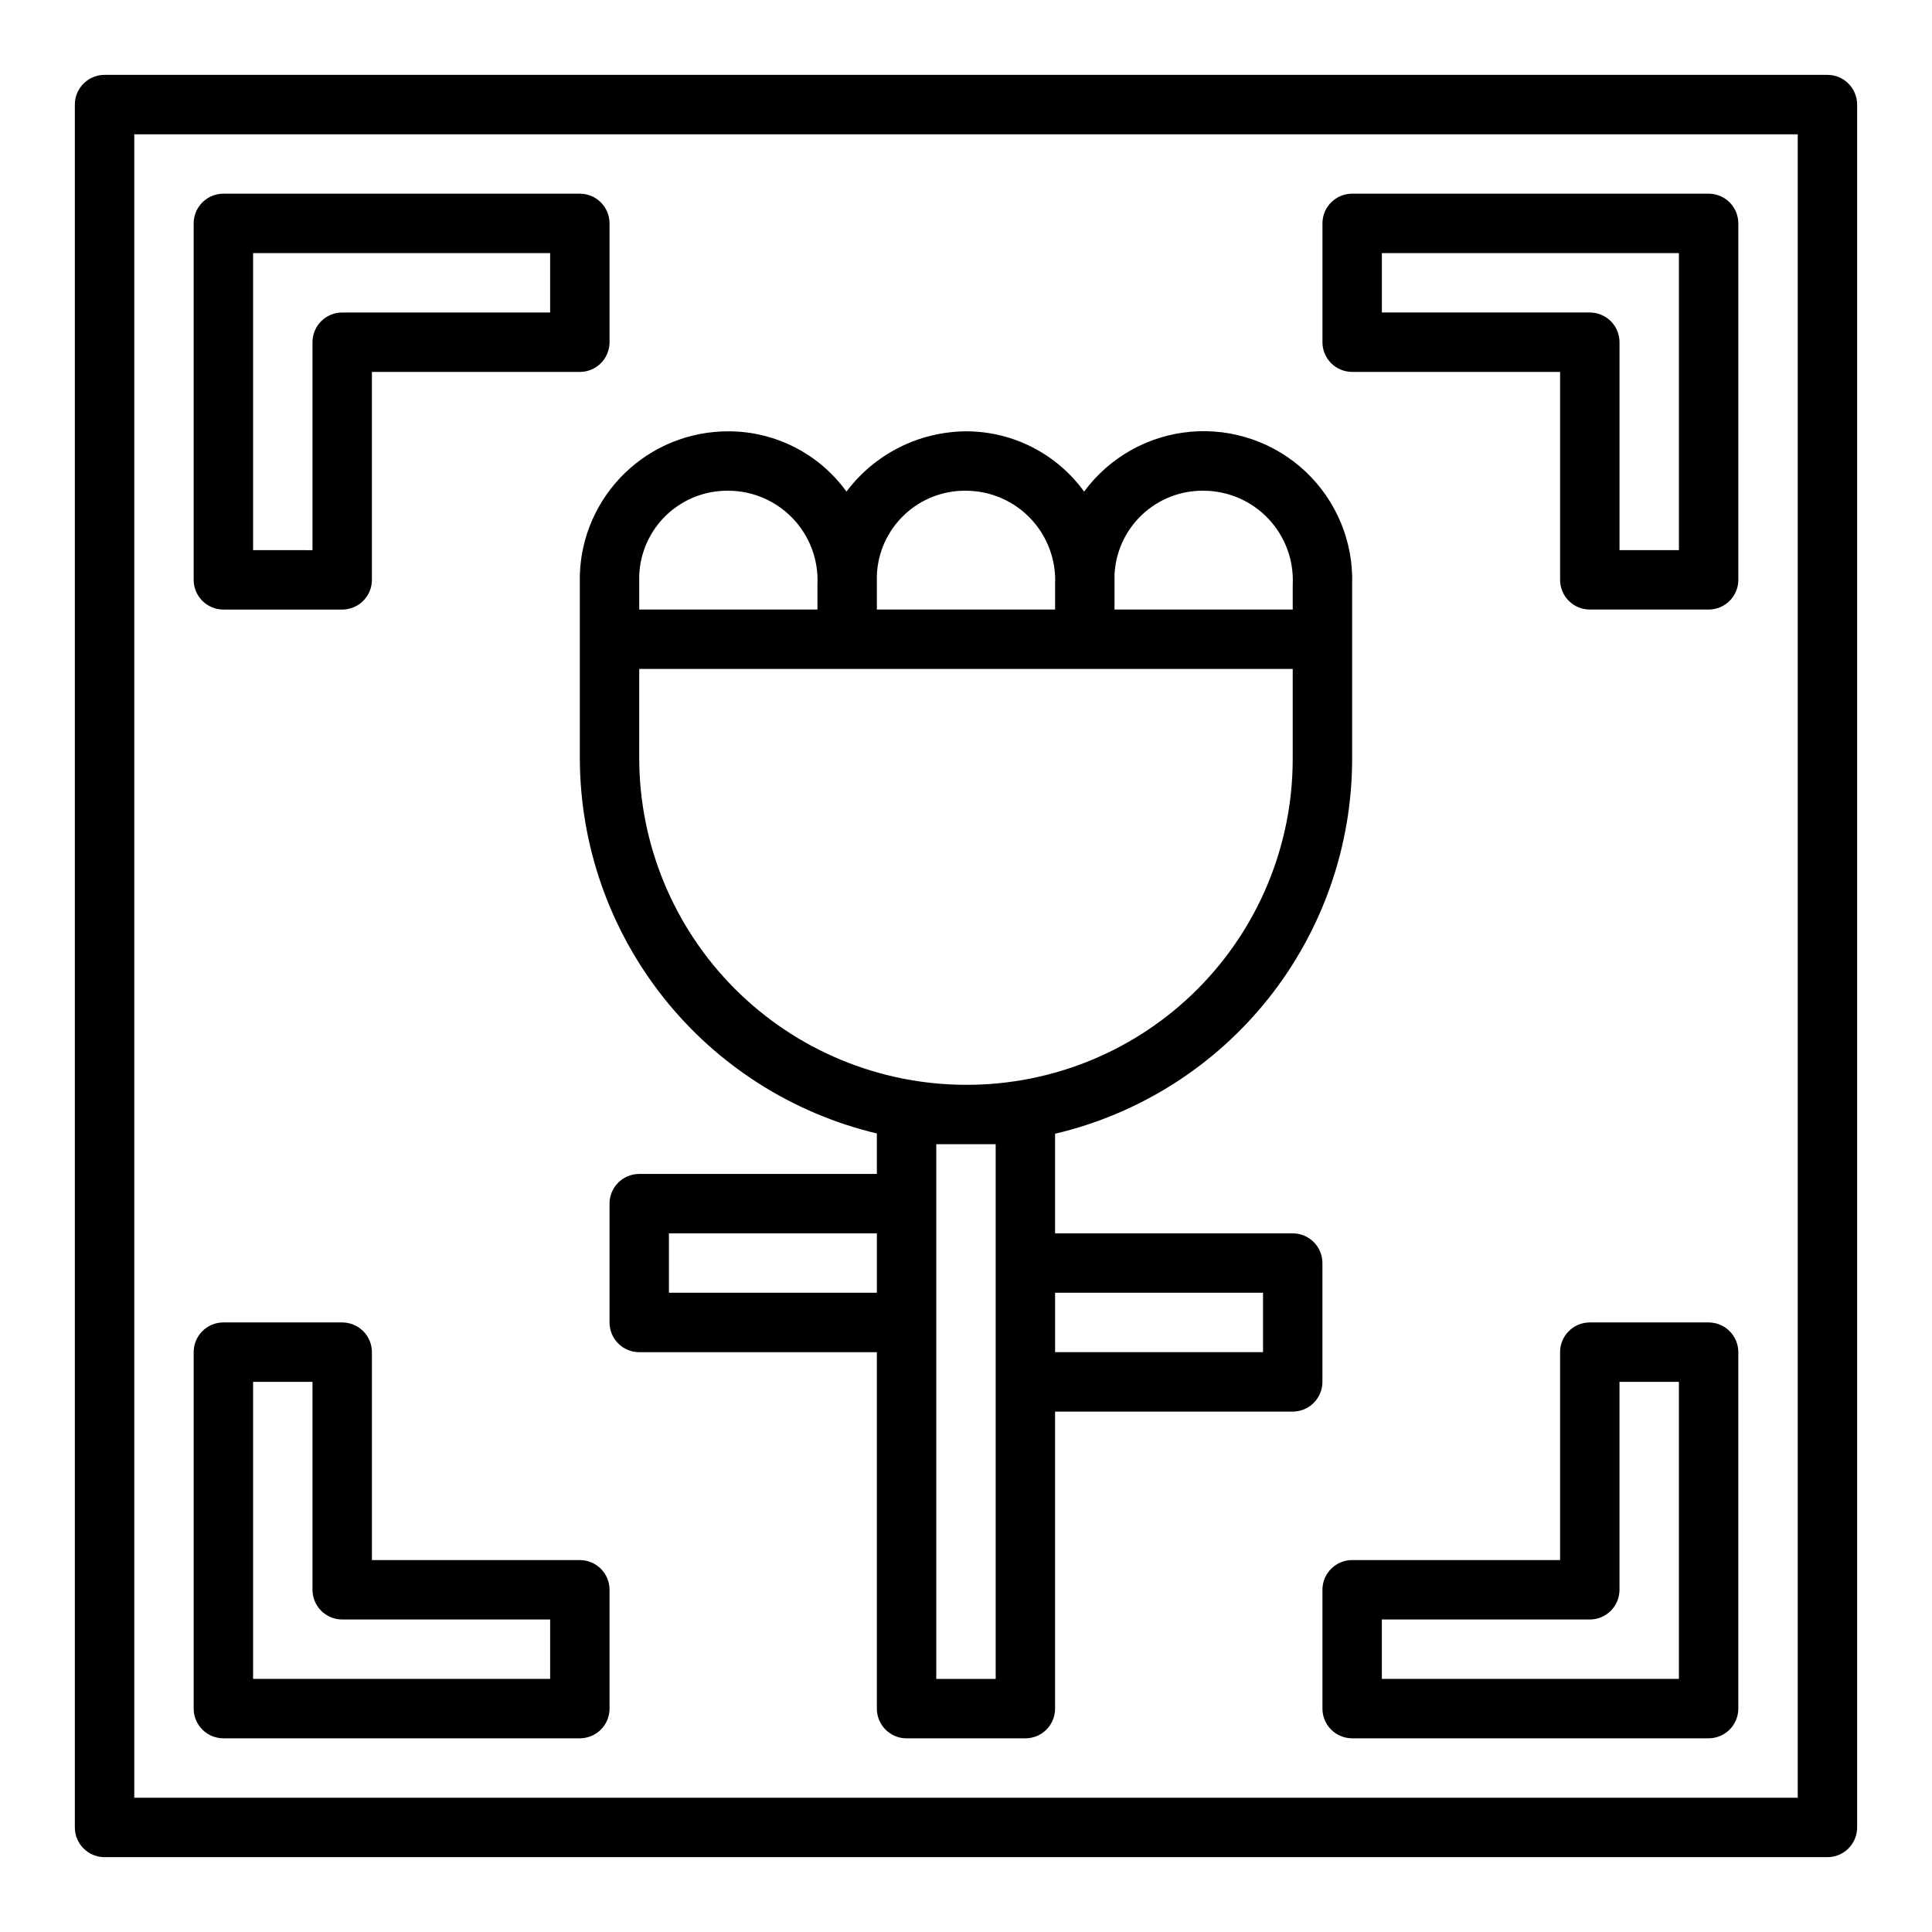
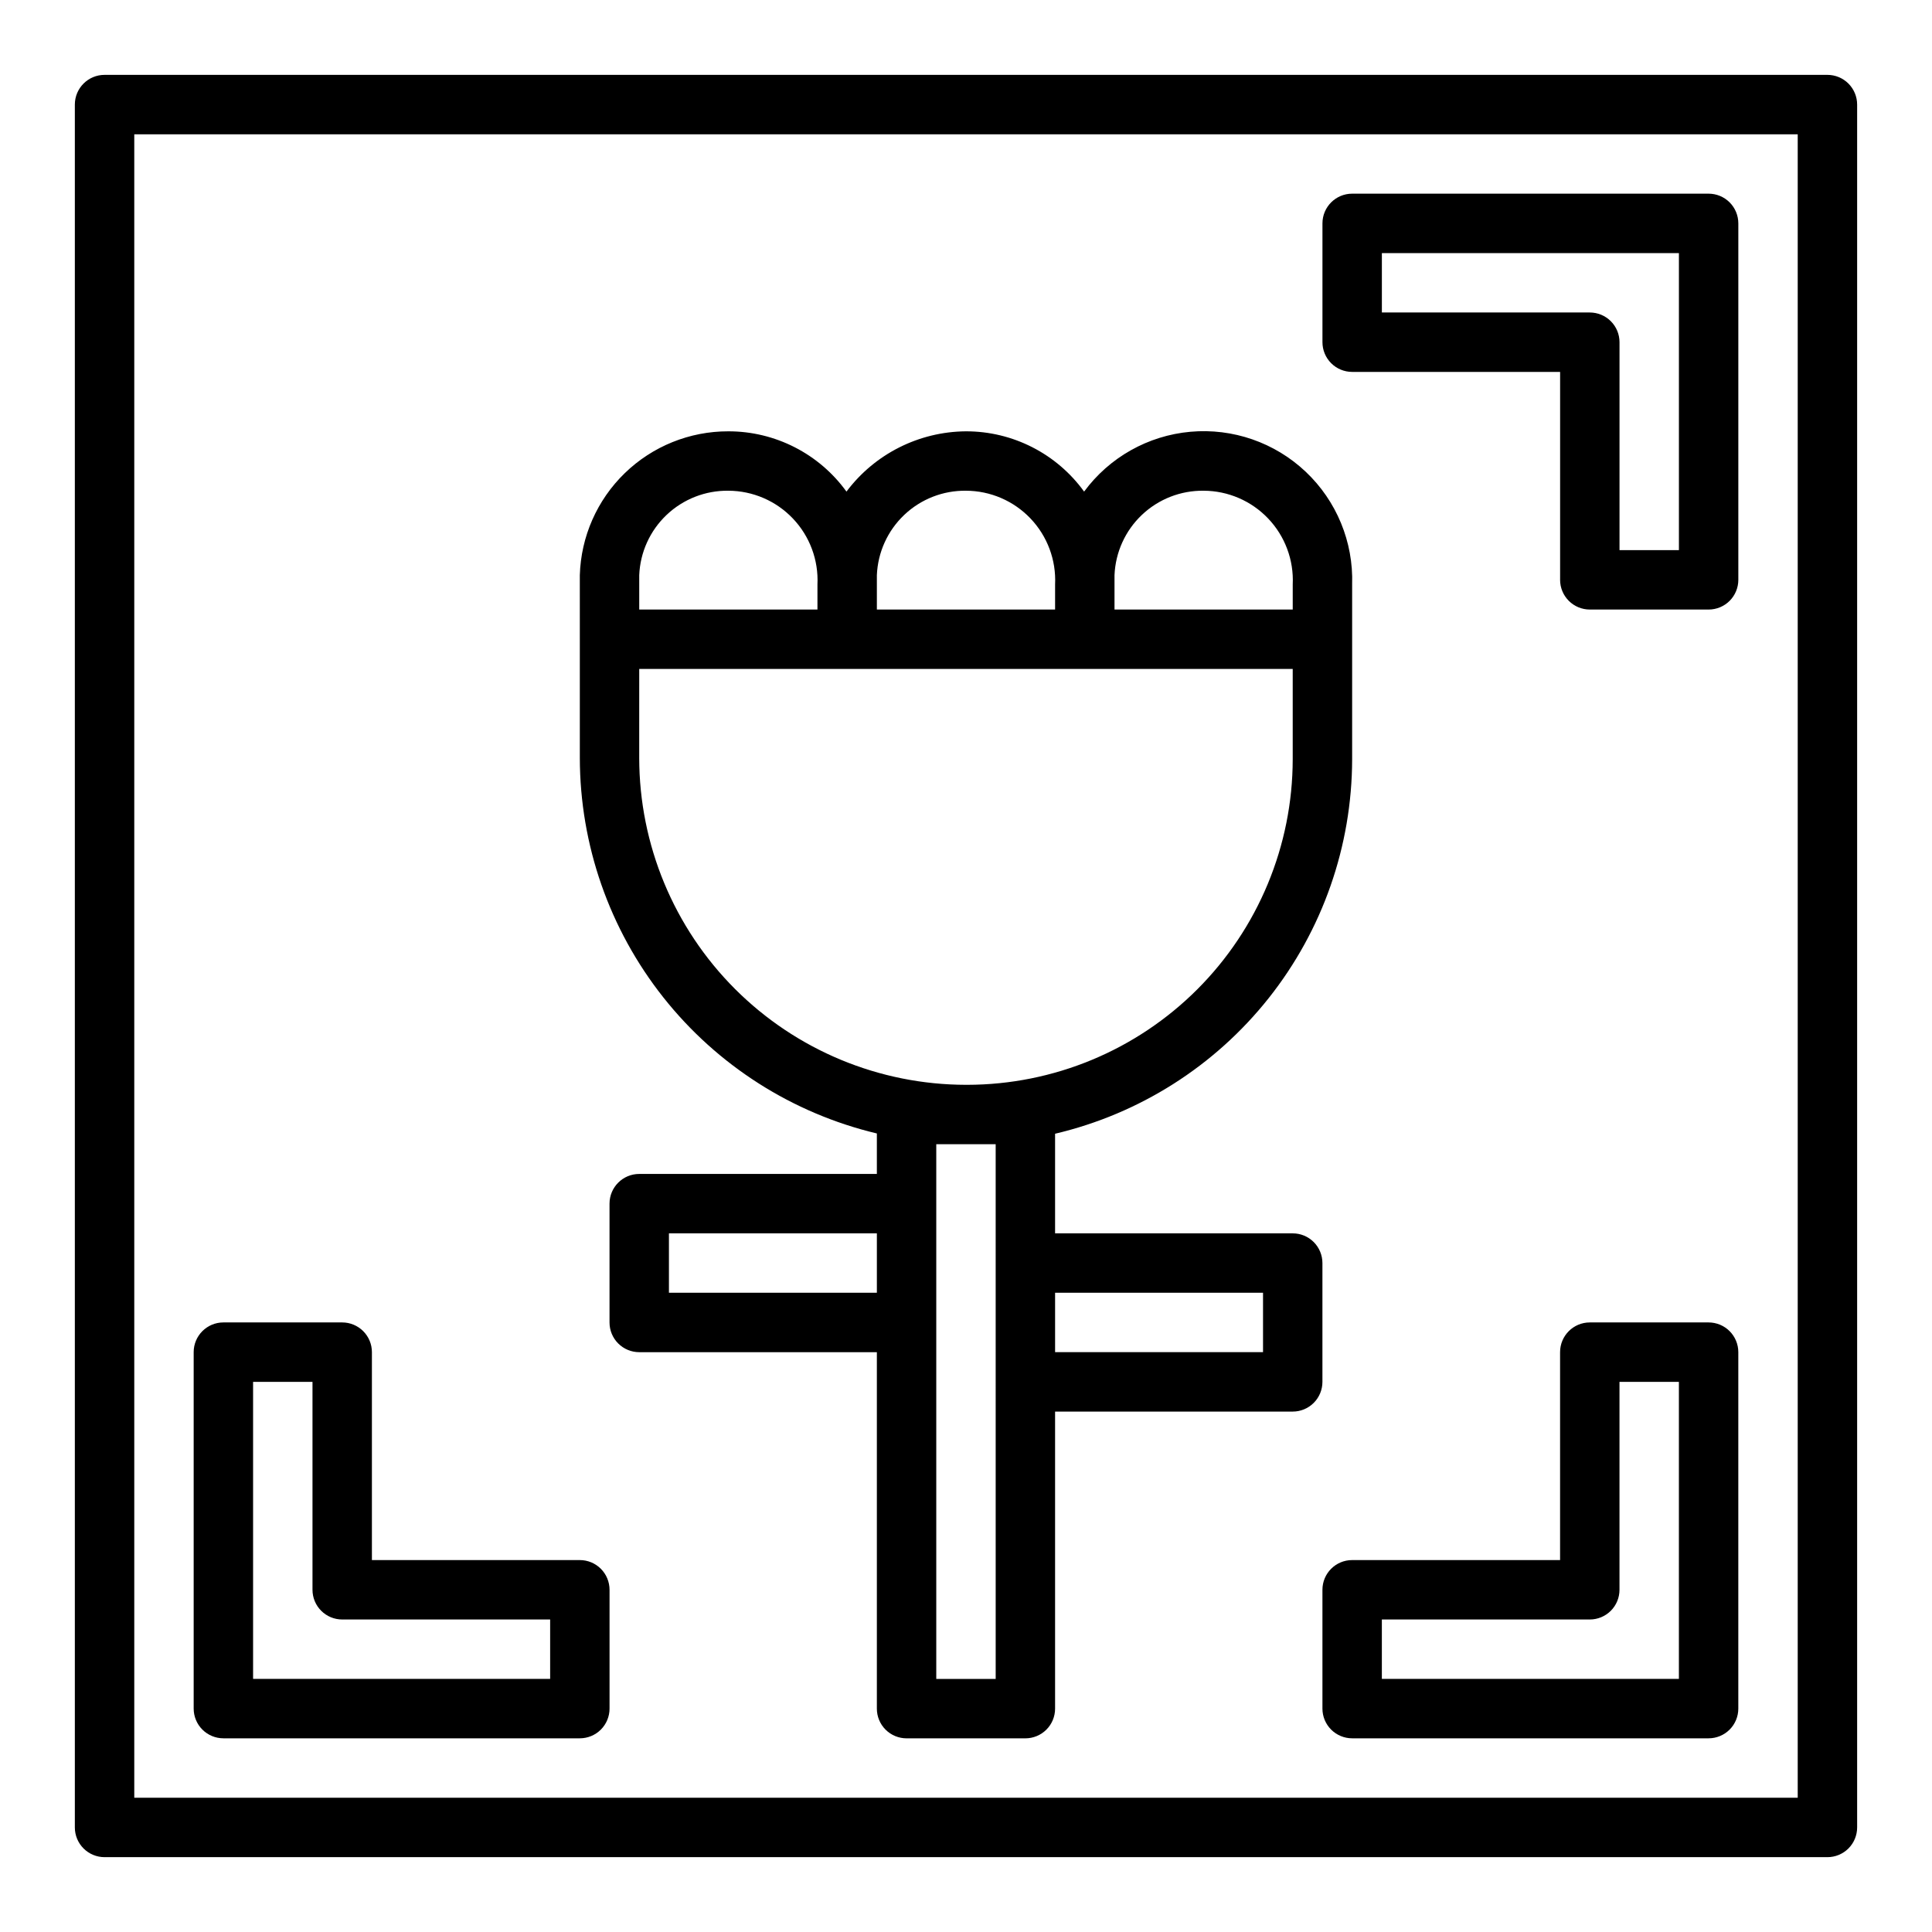
<svg xmlns="http://www.w3.org/2000/svg" fill="#000000" width="800px" height="800px" version="1.1" viewBox="144 144 512 512">
  <g>
    <path d="m628.29 163.84h-456.58c-4.348 0-7.875 3.527-7.875 7.875v456.58c0 2.086 0.832 4.09 2.309 5.566 1.477 1.473 3.477 2.305 5.566 2.305h456.58c2.086 0 4.09-0.832 5.566-2.305 1.473-1.477 2.305-3.481 2.305-5.566v-456.58c0-2.09-0.832-4.09-2.305-5.566-1.477-1.477-3.481-2.309-5.566-2.309zm-7.875 456.58h-440.83v-440.83h440.83z" />
-     <path d="m203.2 305.54h31.488c2.086 0 4.09-0.832 5.566-2.305 1.477-1.477 2.305-3.481 2.305-5.566v-55.105h55.105c2.086 0 4.09-0.828 5.566-2.305 1.473-1.477 2.305-3.481 2.305-5.566v-31.488c0-2.09-0.832-4.09-2.305-5.566-1.477-1.477-3.481-2.309-5.566-2.309h-94.465c-4.348 0-7.875 3.527-7.875 7.875v94.465c0 2.086 0.832 4.09 2.309 5.566 1.477 1.473 3.477 2.305 5.566 2.305zm7.871-94.465h78.719v15.742h-55.102c-4.348 0-7.875 3.527-7.875 7.875v55.105l-15.742-0.004z" />
    <path d="m203.2 604.67h94.465c2.086 0 4.09-0.832 5.566-2.305 1.473-1.477 2.305-3.481 2.305-5.566v-31.488c0-2.09-0.832-4.09-2.305-5.566-1.477-1.477-3.481-2.309-5.566-2.309h-55.105v-55.102c0-2.09-0.828-4.09-2.305-5.566-1.477-1.477-3.481-2.309-5.566-2.309h-31.488c-4.348 0-7.875 3.527-7.875 7.875v94.465c0 2.086 0.832 4.09 2.309 5.566 1.477 1.473 3.477 2.305 5.566 2.305zm7.871-94.465h15.742v55.105c0 2.086 0.832 4.09 2.309 5.566 1.477 1.477 3.477 2.305 5.566 2.305h55.105v15.742h-78.723z" />
    <path d="m596.8 494.46h-31.488c-4.348 0-7.875 3.527-7.875 7.875v55.105l-55.102-0.004c-4.348 0-7.875 3.527-7.875 7.875v31.488c0 2.086 0.832 4.09 2.309 5.566 1.477 1.473 3.477 2.305 5.566 2.305h94.465c2.086 0 4.09-0.832 5.566-2.305 1.473-1.477 2.305-3.481 2.305-5.566v-94.465c0-2.09-0.832-4.09-2.305-5.566-1.477-1.477-3.481-2.309-5.566-2.309zm-7.875 94.465h-78.719v-15.742h55.105c2.086 0 4.09-0.828 5.566-2.305 1.477-1.477 2.305-3.481 2.305-5.566v-55.105h15.742z" />
    <path d="m502.34 242.56h55.105v55.105h-0.004c0 2.086 0.832 4.09 2.309 5.566 1.477 1.473 3.477 2.305 5.566 2.305h31.488c2.086 0 4.09-0.832 5.566-2.305 1.473-1.477 2.305-3.481 2.305-5.566v-94.465c0-2.09-0.832-4.09-2.305-5.566-1.477-1.477-3.481-2.309-5.566-2.309h-94.465c-4.348 0-7.875 3.527-7.875 7.875v31.488c0 2.086 0.832 4.09 2.309 5.566 1.477 1.477 3.477 2.305 5.566 2.305zm7.871-31.488h78.719v78.719h-15.742v-55.102c0-2.09-0.828-4.09-2.305-5.566-1.477-1.477-3.481-2.309-5.566-2.309h-55.105z" />
    <path d="m297.66 313.41v31.488c0.039 23.012 7.828 45.344 22.109 63.391s34.223 30.758 56.609 36.09v10.727h-62.977c-4.348 0-7.871 3.527-7.871 7.875v31.488-0.004c0 2.09 0.828 4.094 2.305 5.566 1.477 1.477 3.481 2.309 5.566 2.309h62.977v94.465c0 2.086 0.828 4.09 2.305 5.566 1.477 1.473 3.481 2.305 5.566 2.305h31.488c2.09 0 4.09-0.832 5.566-2.305 1.477-1.477 2.305-3.481 2.305-5.566v-78.723h62.977c2.09 0 4.09-0.828 5.566-2.305 1.477-1.477 2.305-3.481 2.305-5.566v-31.488c0-2.086-0.828-4.09-2.305-5.566-1.477-1.477-3.477-2.305-5.566-2.305h-62.977v-26.402c22.371-5.266 42.309-17.918 56.594-35.918 14.285-18 22.082-40.293 22.129-63.27v-46.367c0.363-11.266-4.121-22.148-12.316-29.887-8.195-7.742-19.316-11.594-30.543-10.586-11.23 1.008-21.484 6.781-28.172 15.855-7.262-10.043-18.91-15.988-31.305-15.973-12.473 0.09-24.188 6-31.672 15.973-7.262-10.043-18.91-15.988-31.305-15.973-10.238-0.023-20.078 3.949-27.43 11.07s-11.633 16.832-11.93 27.062zm78.719 173.18h-55.105v-15.742h55.105zm31.488 102.34h-15.746v-141.7h15.742zm70.848-102.34v15.742l-55.105 0.004v-15.746zm-39.359-187.7v-2.457c0.246-6.07 2.852-11.809 7.262-15.988 4.41-4.18 10.277-6.477 16.355-6.398 6.473 0.02 12.652 2.684 17.113 7.375 4.461 4.691 6.809 11.004 6.5 17.469v6.644h-47.23zm-62.977 0v-2.457c0.246-6.07 2.852-11.809 7.262-15.988 4.41-4.18 10.277-6.477 16.355-6.398 6.473 0.02 12.656 2.684 17.113 7.375 4.461 4.691 6.809 11.004 6.5 17.469v6.644h-47.23zm-62.977-2.457c0.246-6.07 2.852-11.809 7.262-15.988 4.41-4.18 10.277-6.477 16.355-6.398 6.473 0.02 12.656 2.684 17.113 7.375 4.461 4.691 6.809 11.004 6.5 17.469v6.644h-47.23zm0 24.844h173.18v23.949c-0.027 22.867-9.125 44.793-25.293 60.965-16.172 16.172-38.098 25.27-60.969 25.297h-0.328c-22.957-0.027-44.969-9.16-61.203-25.395-16.23-16.234-25.363-38.242-25.391-61.199z" />
  </g>
</svg>